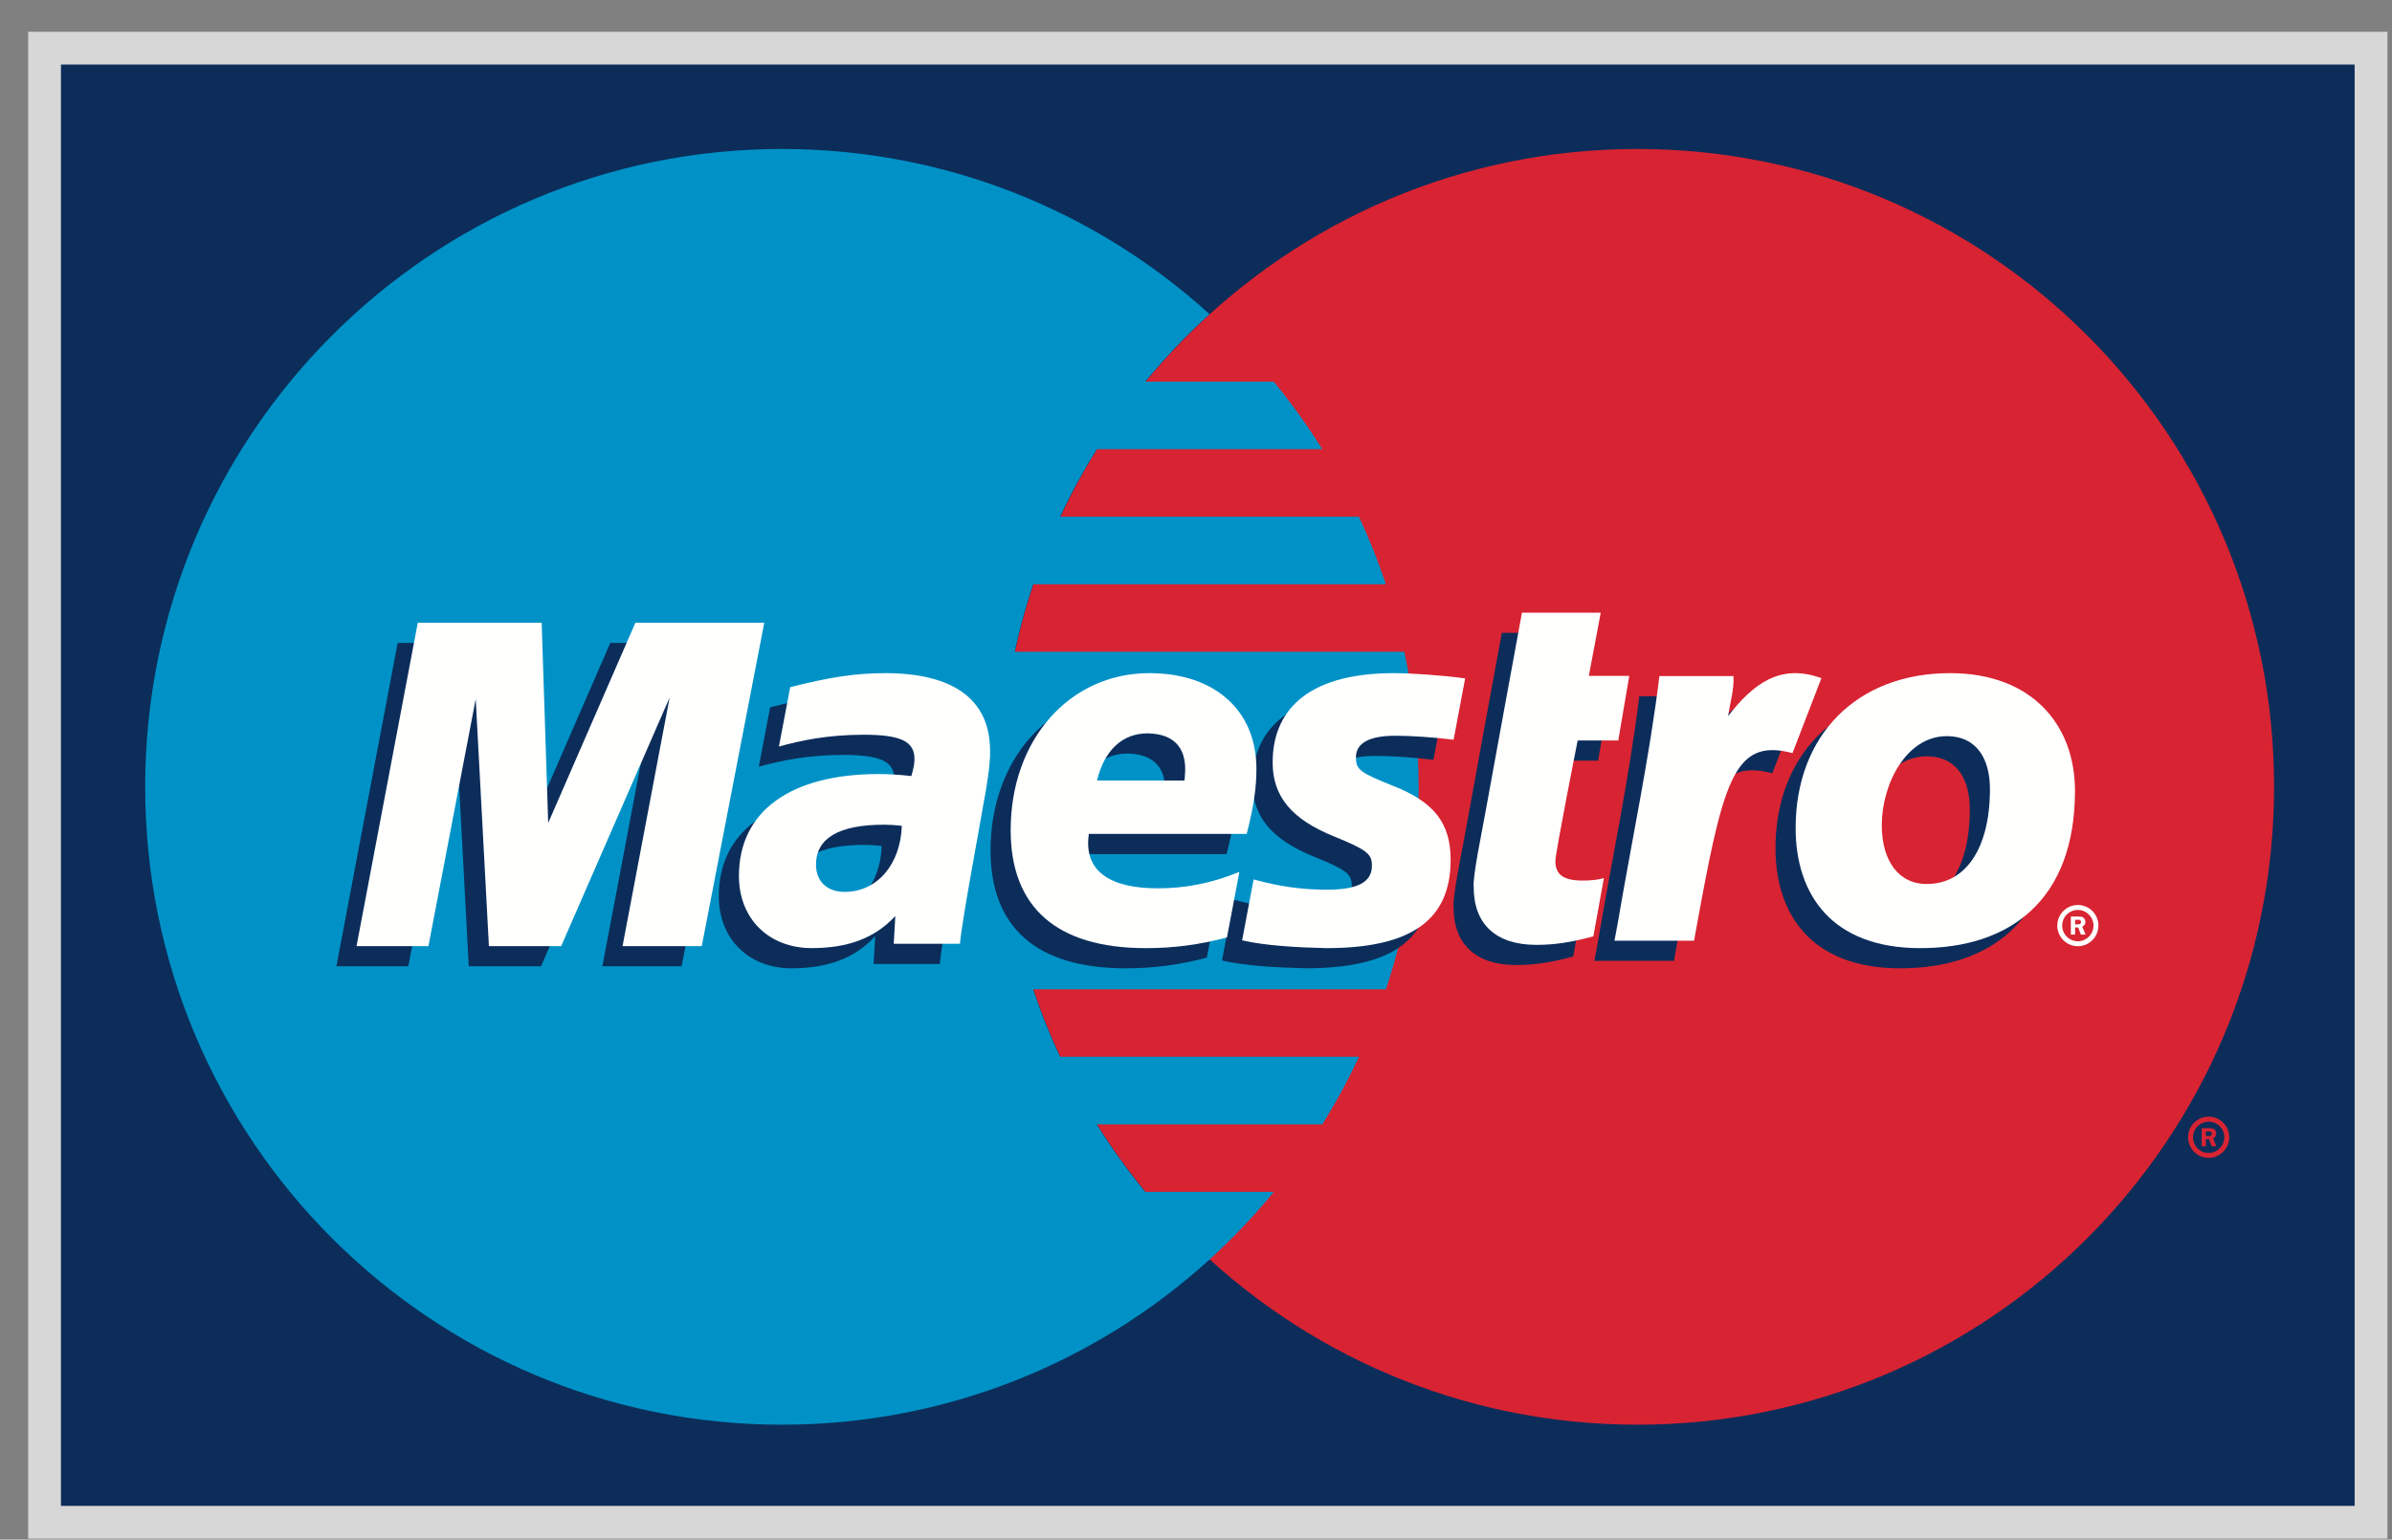
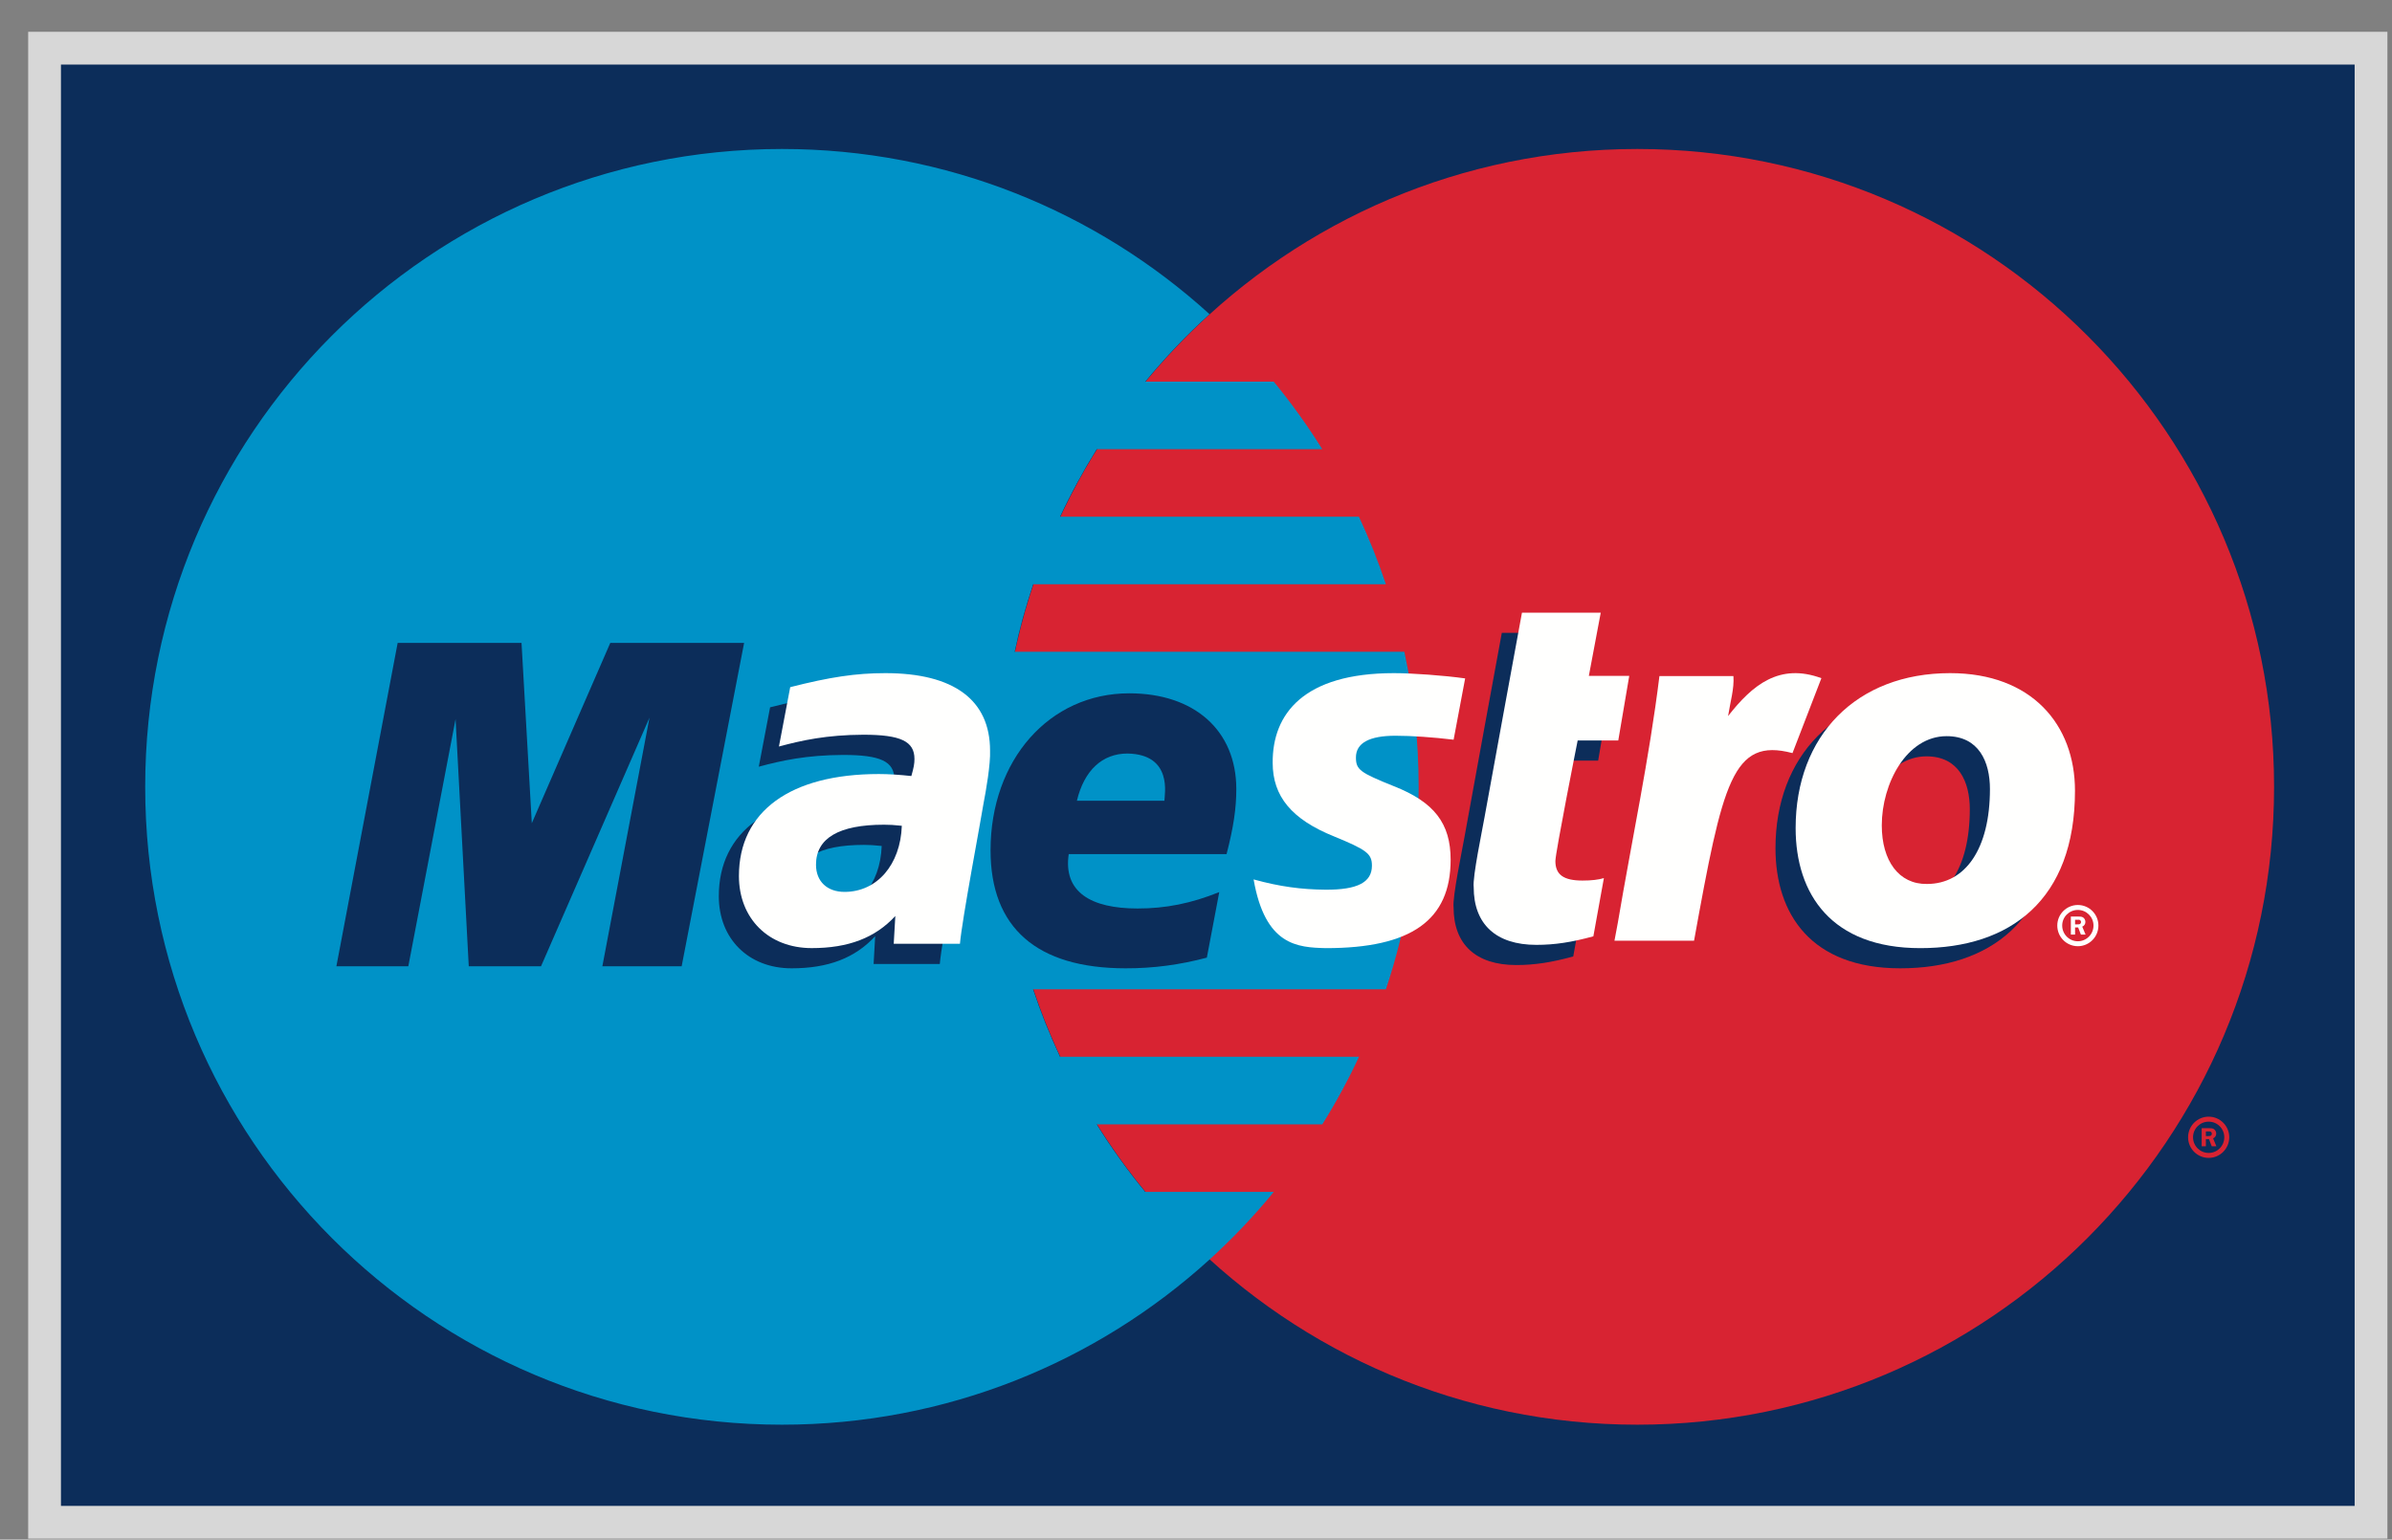
<svg xmlns="http://www.w3.org/2000/svg" width="73px" height="47px" viewBox="0 0 73 47" version="1.1">
  <rect x="0" y="0" width="73" height="47" fill="#808080" stroke="none" />
  <title>maestro</title>
  <g id="payment-method-icon-set" stroke="none" stroke-width="1" fill="none" fill-rule="evenodd">
    <g id="Basic" transform="translate(-631, -816)">
      <g id="maestro" transform="translate(632.36, 817.471)">
        <polygon id="Fill-1" stroke="#D7D7D7" fill="#0C2D5A" points="0 0 71 0 71 45 0 45" />
        <g id="logo" transform="translate(3.071, 3.077)">
          <path d="M64.97,19.472 C64.97,30.227 56.271,38.944 45.537,38.944 C34.806,38.944 26.106,30.227 26.106,19.472 C26.106,8.718 34.806,0 45.537,0 C56.271,0 64.97,8.718 64.97,19.472" id="Fill-2" fill="#D82332" />
          <path d="M30.517,31.837 C29.981,31.185 29.486,30.497 29.037,29.775 L35.924,29.775 C36.338,29.114 36.711,28.426 37.044,27.713 L27.918,27.713 C27.607,27.046 27.331,26.358 27.095,25.652 L37.865,25.652 C38.514,23.71 38.864,21.633 38.864,19.472 C38.864,18.057 38.714,16.678 38.428,15.349 L26.534,15.349 C26.684,14.646 26.874,13.959 27.098,13.287 L37.864,13.287 C37.628,12.581 37.353,11.893 37.042,11.226 L27.92,11.226 C28.253,10.513 28.627,9.826 29.039,9.164 L35.922,9.164 C35.473,8.444 34.978,7.756 34.442,7.103 L30.52,7.103 C31.123,6.369 31.779,5.68 32.481,5.042 C29.032,1.909 24.454,0 19.433,0 C8.7,0 0,8.718 0,19.472 C0,30.227 8.7,38.944 19.433,38.944 C24.455,38.944 29.033,37.036 32.481,33.903 C33.184,33.264 33.841,32.573 34.444,31.837 L30.517,31.837" id="Fill-3" fill="#0092C7" />
          <path d="M62.346,30.17 C62.346,29.823 62.627,29.541 62.974,29.541 C63.321,29.541 63.602,29.823 63.602,30.17 C63.602,30.517 63.321,30.799 62.974,30.799 C62.627,30.799 62.346,30.517 62.346,30.17 L62.346,30.17 Z M62.974,30.648 C63.238,30.648 63.451,30.434 63.451,30.17 C63.451,29.906 63.238,29.693 62.974,29.693 C62.711,29.693 62.497,29.906 62.497,30.17 C62.497,30.434 62.711,30.648 62.974,30.648 L62.974,30.648 Z M62.889,30.446 L62.761,30.446 L62.761,29.893 L62.994,29.893 C63.042,29.893 63.092,29.894 63.135,29.921 C63.18,29.952 63.205,30.005 63.205,30.059 C63.205,30.122 63.168,30.18 63.109,30.202 L63.21,30.446 L63.068,30.446 L62.984,30.228 L62.889,30.228 L62.889,30.446 L62.889,30.446 Z M62.889,30.133 L62.96,30.133 C62.987,30.133 63.015,30.134 63.039,30.122 C63.06,30.108 63.071,30.083 63.071,30.058 C63.071,30.038 63.058,30.013 63.04,30.002 C63.018,29.989 62.982,29.992 62.958,29.992 L62.889,29.992 L62.889,30.133 L62.889,30.133 Z" id="registered" fill="#D82332" />
          <path d="M55.684,20.154 C55.684,21.975 54.939,23.052 53.762,23.052 C52.904,23.065 52.384,22.344 52.384,21.265 C52.384,19.986 53.143,18.541 54.362,18.541 C55.347,18.541 55.684,19.323 55.684,20.154 L55.684,20.154 Z M58.28,20.205 C58.28,18.19 56.959,16.617 54.47,16.617 C51.606,16.617 49.754,18.529 49.754,21.346 C49.754,23.362 50.846,25.012 53.56,25.012 C56.298,25.012 58.28,23.547 58.28,20.205 L58.28,20.205 Z" id="o-2" fill="#0C2D5A" />
-           <path d="M45.597,16.705 C45.292,19.204 44.751,21.737 44.328,24.24 L44.226,24.785 L46.655,24.785 C47.53,19.95 47.824,18.574 49.658,19.058 L50.541,16.771 C49.261,16.3 48.438,16.972 47.693,17.927 C47.76,17.497 47.886,17.082 47.856,16.705 L45.597,16.705" id="r-2" fill="#0C2D5A" />
          <path d="M43.582,24.65 C42.919,24.832 42.402,24.912 41.843,24.912 C40.606,24.912 39.93,24.278 39.93,23.149 C39.891,22.839 40.193,21.406 40.262,21.007 C40.33,20.607 41.402,14.77 41.402,14.77 L43.807,14.77 L43.444,16.702 L44.677,16.702 L44.342,18.672 L43.103,18.672 C43.103,18.672 42.423,22.093 42.423,22.354 C42.423,22.769 42.674,22.949 43.25,22.949 C43.525,22.949 43.738,22.923 43.902,22.874 L43.582,24.65" id="t" fill="#0C2D5A" />
-           <path d="M33.794,19.354 C33.794,20.373 34.367,21.078 35.67,21.603 C36.666,22.012 36.823,22.13 36.823,22.495 C36.823,23.002 36.383,23.234 35.406,23.227 C34.672,23.222 34.002,23.133 33.212,22.913 L32.862,24.774 C33.565,24.937 34.55,24.991 35.423,25.011 C38.024,25.011 39.225,24.158 39.225,22.314 C39.225,21.205 38.724,20.552 37.489,20.066 C36.456,19.653 36.335,19.564 36.335,19.19 C36.335,18.75 36.744,18.527 37.542,18.527 C38.026,18.527 38.688,18.572 39.316,18.648 L39.668,16.778 C39.028,16.688 38.057,16.617 37.495,16.617 C34.74,16.617 33.786,17.86 33.794,19.354" id="s" fill="#0C2D5A" />
          <path d="M32.4,24.686 C31.57,24.906 30.767,25.014 29.918,25.012 C27.209,25.01 25.799,23.774 25.799,21.41 C25.799,18.648 27.594,16.617 30.032,16.617 C32.026,16.617 33.299,17.756 33.299,19.54 C33.299,20.132 33.213,20.709 33.002,21.525 L28.185,21.525 C28.014,22.679 28.855,23.186 30.287,23.186 C31.145,23.186 31.92,23.031 32.779,22.685 L32.4,24.686 L32.4,24.686 Z M31.105,19.896 C31.105,19.722 31.373,18.482 29.979,18.455 C29.209,18.455 28.657,18.968 28.434,19.896 L31.105,19.896 L31.105,19.896 Z" id="e" fill="#0C2D5A" />
          <path d="M24.25,24.879 L22.23,24.879 L22.278,24.031 C21.662,24.7 20.841,25.012 19.727,25.012 C18.409,25.012 17.506,24.108 17.506,22.81 C17.506,20.835 19.076,19.696 21.775,19.696 C22.053,19.696 22.405,19.718 22.768,19.758 C22.842,19.494 22.863,19.38 22.863,19.236 C22.863,18.696 22.438,18.498 21.302,18.498 C20.182,18.502 19.427,18.668 18.726,18.857 L19.071,17.045 C20.283,16.736 21.077,16.617 21.975,16.617 C24.065,16.617 25.169,17.438 25.169,18.981 C25.187,19.393 25.044,20.22 24.972,20.582 C24.89,21.108 24.311,24.159 24.25,24.879 L24.25,24.879 Z M22.477,21.277 C22.221,21.252 22.109,21.244 21.934,21.244 C20.556,21.244 19.857,21.655 19.857,22.466 C19.857,22.976 20.198,23.295 20.73,23.295 C21.72,23.295 22.435,22.465 22.477,21.277 L22.477,21.277 Z" id="a" fill="#0C2D5A" />
          <polyline id="m" fill="#0C2D5A" points="16.372 24.95 13.952 24.95 15.39 17.361 12.08 24.95 9.875 24.95 9.472 17.405 8.03 24.95 5.835 24.95 7.705 15.078 11.485 15.078 11.799 20.582 14.194 15.078 18.278 15.078 16.372 24.95" />
          <path d="M58.354,23.707 C58.354,23.36 58.635,23.079 58.982,23.079 C59.328,23.079 59.609,23.36 59.609,23.707 C59.609,24.055 59.328,24.337 58.982,24.337 C58.635,24.337 58.354,24.055 58.354,23.707 L58.354,23.707 Z M58.982,24.186 C59.245,24.186 59.459,23.971 59.459,23.707 C59.459,23.443 59.245,23.23 58.982,23.23 C58.718,23.23 58.504,23.443 58.504,23.707 C58.504,23.971 58.718,24.186 58.982,24.186 L58.982,24.186 Z M58.897,23.983 L58.768,23.983 L58.768,23.432 L59.001,23.432 C59.049,23.432 59.099,23.432 59.142,23.459 C59.186,23.489 59.212,23.542 59.212,23.597 C59.212,23.659 59.175,23.718 59.116,23.74 L59.218,23.983 L59.075,23.983 L58.991,23.765 L58.897,23.765 L58.897,23.983 L58.897,23.983 Z M58.897,23.67 L58.968,23.67 C58.994,23.67 59.023,23.672 59.046,23.659 C59.067,23.646 59.079,23.621 59.079,23.596 C59.079,23.575 59.065,23.551 59.048,23.54 C59.025,23.526 58.989,23.53 58.965,23.53 L58.897,23.53 L58.897,23.67 L58.897,23.67 Z" id="registered" fill="#FFFFFE" />
          <path d="M56.299,19.539 C56.299,21.359 55.553,22.437 54.376,22.437 C53.518,22.449 52.998,21.729 52.998,20.649 C52.998,19.37 53.757,17.925 54.977,17.925 C55.961,17.925 56.299,18.707 56.299,19.539 L56.299,19.539 Z M58.894,19.59 C58.894,17.574 57.573,16.001 55.084,16.001 C52.221,16.001 50.369,17.913 50.369,20.731 C50.369,22.747 51.461,24.396 54.174,24.396 C56.912,24.396 58.894,22.931 58.894,19.59 L58.894,19.59 Z" id="o" fill="#FFFFFE" />
          <path d="M46.212,16.09 C45.906,18.588 45.365,21.121 44.942,23.624 L44.84,24.169 L47.269,24.169 C48.144,19.335 48.438,17.958 50.273,18.442 L51.155,16.155 C49.875,15.685 49.052,16.357 48.307,17.312 C48.374,16.882 48.5,16.467 48.47,16.09 L46.212,16.09" id="r" fill="#FFFFFE" />
          <path d="M44.196,24.035 C43.533,24.217 43.016,24.296 42.457,24.296 C41.219,24.296 40.544,23.662 40.544,22.534 C40.505,22.223 40.807,20.791 40.876,20.392 C40.945,19.991 42.017,14.155 42.017,14.155 L44.421,14.155 L44.058,16.085 L45.291,16.085 L44.956,18.057 L43.717,18.057 C43.717,18.057 43.037,21.477 43.037,21.738 C43.037,22.154 43.288,22.333 43.864,22.333 C44.139,22.333 44.351,22.308 44.517,22.258 L44.196,24.035" id="t" fill="#FFFFFE" />
-           <path d="M34.409,18.737 C34.409,19.758 34.982,20.462 36.285,20.987 C37.281,21.396 37.438,21.514 37.438,21.879 C37.438,22.386 36.998,22.618 36.021,22.612 C35.287,22.606 34.617,22.517 33.827,22.298 L33.477,24.158 C34.18,24.322 35.165,24.375 36.037,24.396 C38.639,24.396 39.84,23.542 39.84,21.697 C39.84,20.589 39.339,19.936 38.104,19.451 C37.071,19.037 36.95,18.947 36.95,18.574 C36.95,18.134 37.359,17.912 38.157,17.912 C38.64,17.912 39.302,17.957 39.931,18.033 L40.283,16.162 C39.643,16.072 38.672,16.001 38.11,16.001 C35.354,16.001 34.4,17.244 34.409,18.737" id="s" fill="#FFFFFE" />
-           <path d="M33.014,24.07 C32.184,24.291 31.381,24.398 30.532,24.396 C27.823,24.394 26.413,23.158 26.413,20.794 C26.413,18.033 28.208,16.001 30.646,16.001 C32.64,16.001 33.913,17.14 33.913,18.924 C33.913,19.517 33.826,20.092 33.616,20.909 L28.799,20.909 C28.628,22.062 29.468,22.57 30.9,22.57 C31.758,22.57 32.534,22.416 33.393,22.069 L33.014,24.07 L33.014,24.07 Z M31.719,19.28 C31.719,19.106 31.987,17.867 30.593,17.839 C29.824,17.839 29.271,18.352 29.048,19.28 L31.719,19.28 L31.719,19.28 Z" id="e" fill="#FFFFFE" />
+           <path d="M34.409,18.737 C34.409,19.758 34.982,20.462 36.285,20.987 C37.281,21.396 37.438,21.514 37.438,21.879 C37.438,22.386 36.998,22.618 36.021,22.612 C35.287,22.606 34.617,22.517 33.827,22.298 C34.18,24.322 35.165,24.375 36.037,24.396 C38.639,24.396 39.84,23.542 39.84,21.697 C39.84,20.589 39.339,19.936 38.104,19.451 C37.071,19.037 36.95,18.947 36.95,18.574 C36.95,18.134 37.359,17.912 38.157,17.912 C38.64,17.912 39.302,17.957 39.931,18.033 L40.283,16.162 C39.643,16.072 38.672,16.001 38.11,16.001 C35.354,16.001 34.4,17.244 34.409,18.737" id="s" fill="#FFFFFE" />
          <path d="M24.865,24.263 L22.844,24.263 L22.893,23.415 C22.276,24.084 21.456,24.395 20.342,24.395 C19.024,24.395 18.12,23.492 18.12,22.193 C18.12,20.22 19.69,19.081 22.389,19.081 C22.667,19.081 23.019,19.102 23.382,19.142 C23.457,18.878 23.477,18.764 23.477,18.621 C23.477,18.08 23.053,17.881 21.917,17.881 C20.797,17.886 20.042,18.052 19.341,18.241 L19.685,16.429 C20.898,16.12 21.691,16.001 22.59,16.001 C24.68,16.001 25.784,16.822 25.784,18.366 C25.802,18.778 25.658,19.603 25.587,19.966 C25.504,20.492 24.925,23.543 24.865,24.263 L24.865,24.263 Z M23.091,20.661 C22.836,20.635 22.724,20.628 22.548,20.628 C21.171,20.628 20.472,21.039 20.472,21.849 C20.472,22.36 20.813,22.679 21.344,22.679 C22.335,22.679 23.05,21.848 23.091,20.661 L23.091,20.661 Z" id="a" fill="#FFFFFE" />
-           <polyline id="m" fill="#FFFFFE" points="16.986 24.335 14.568 24.335 16.005 16.746 12.695 24.335 10.49 24.335 10.087 16.79 8.644 24.335 6.45 24.335 8.319 14.463 12.1 14.463 12.299 20.575 14.96 14.463 18.893 14.463 16.986 24.335" />
        </g>
      </g>
    </g>
  </g>
</svg>